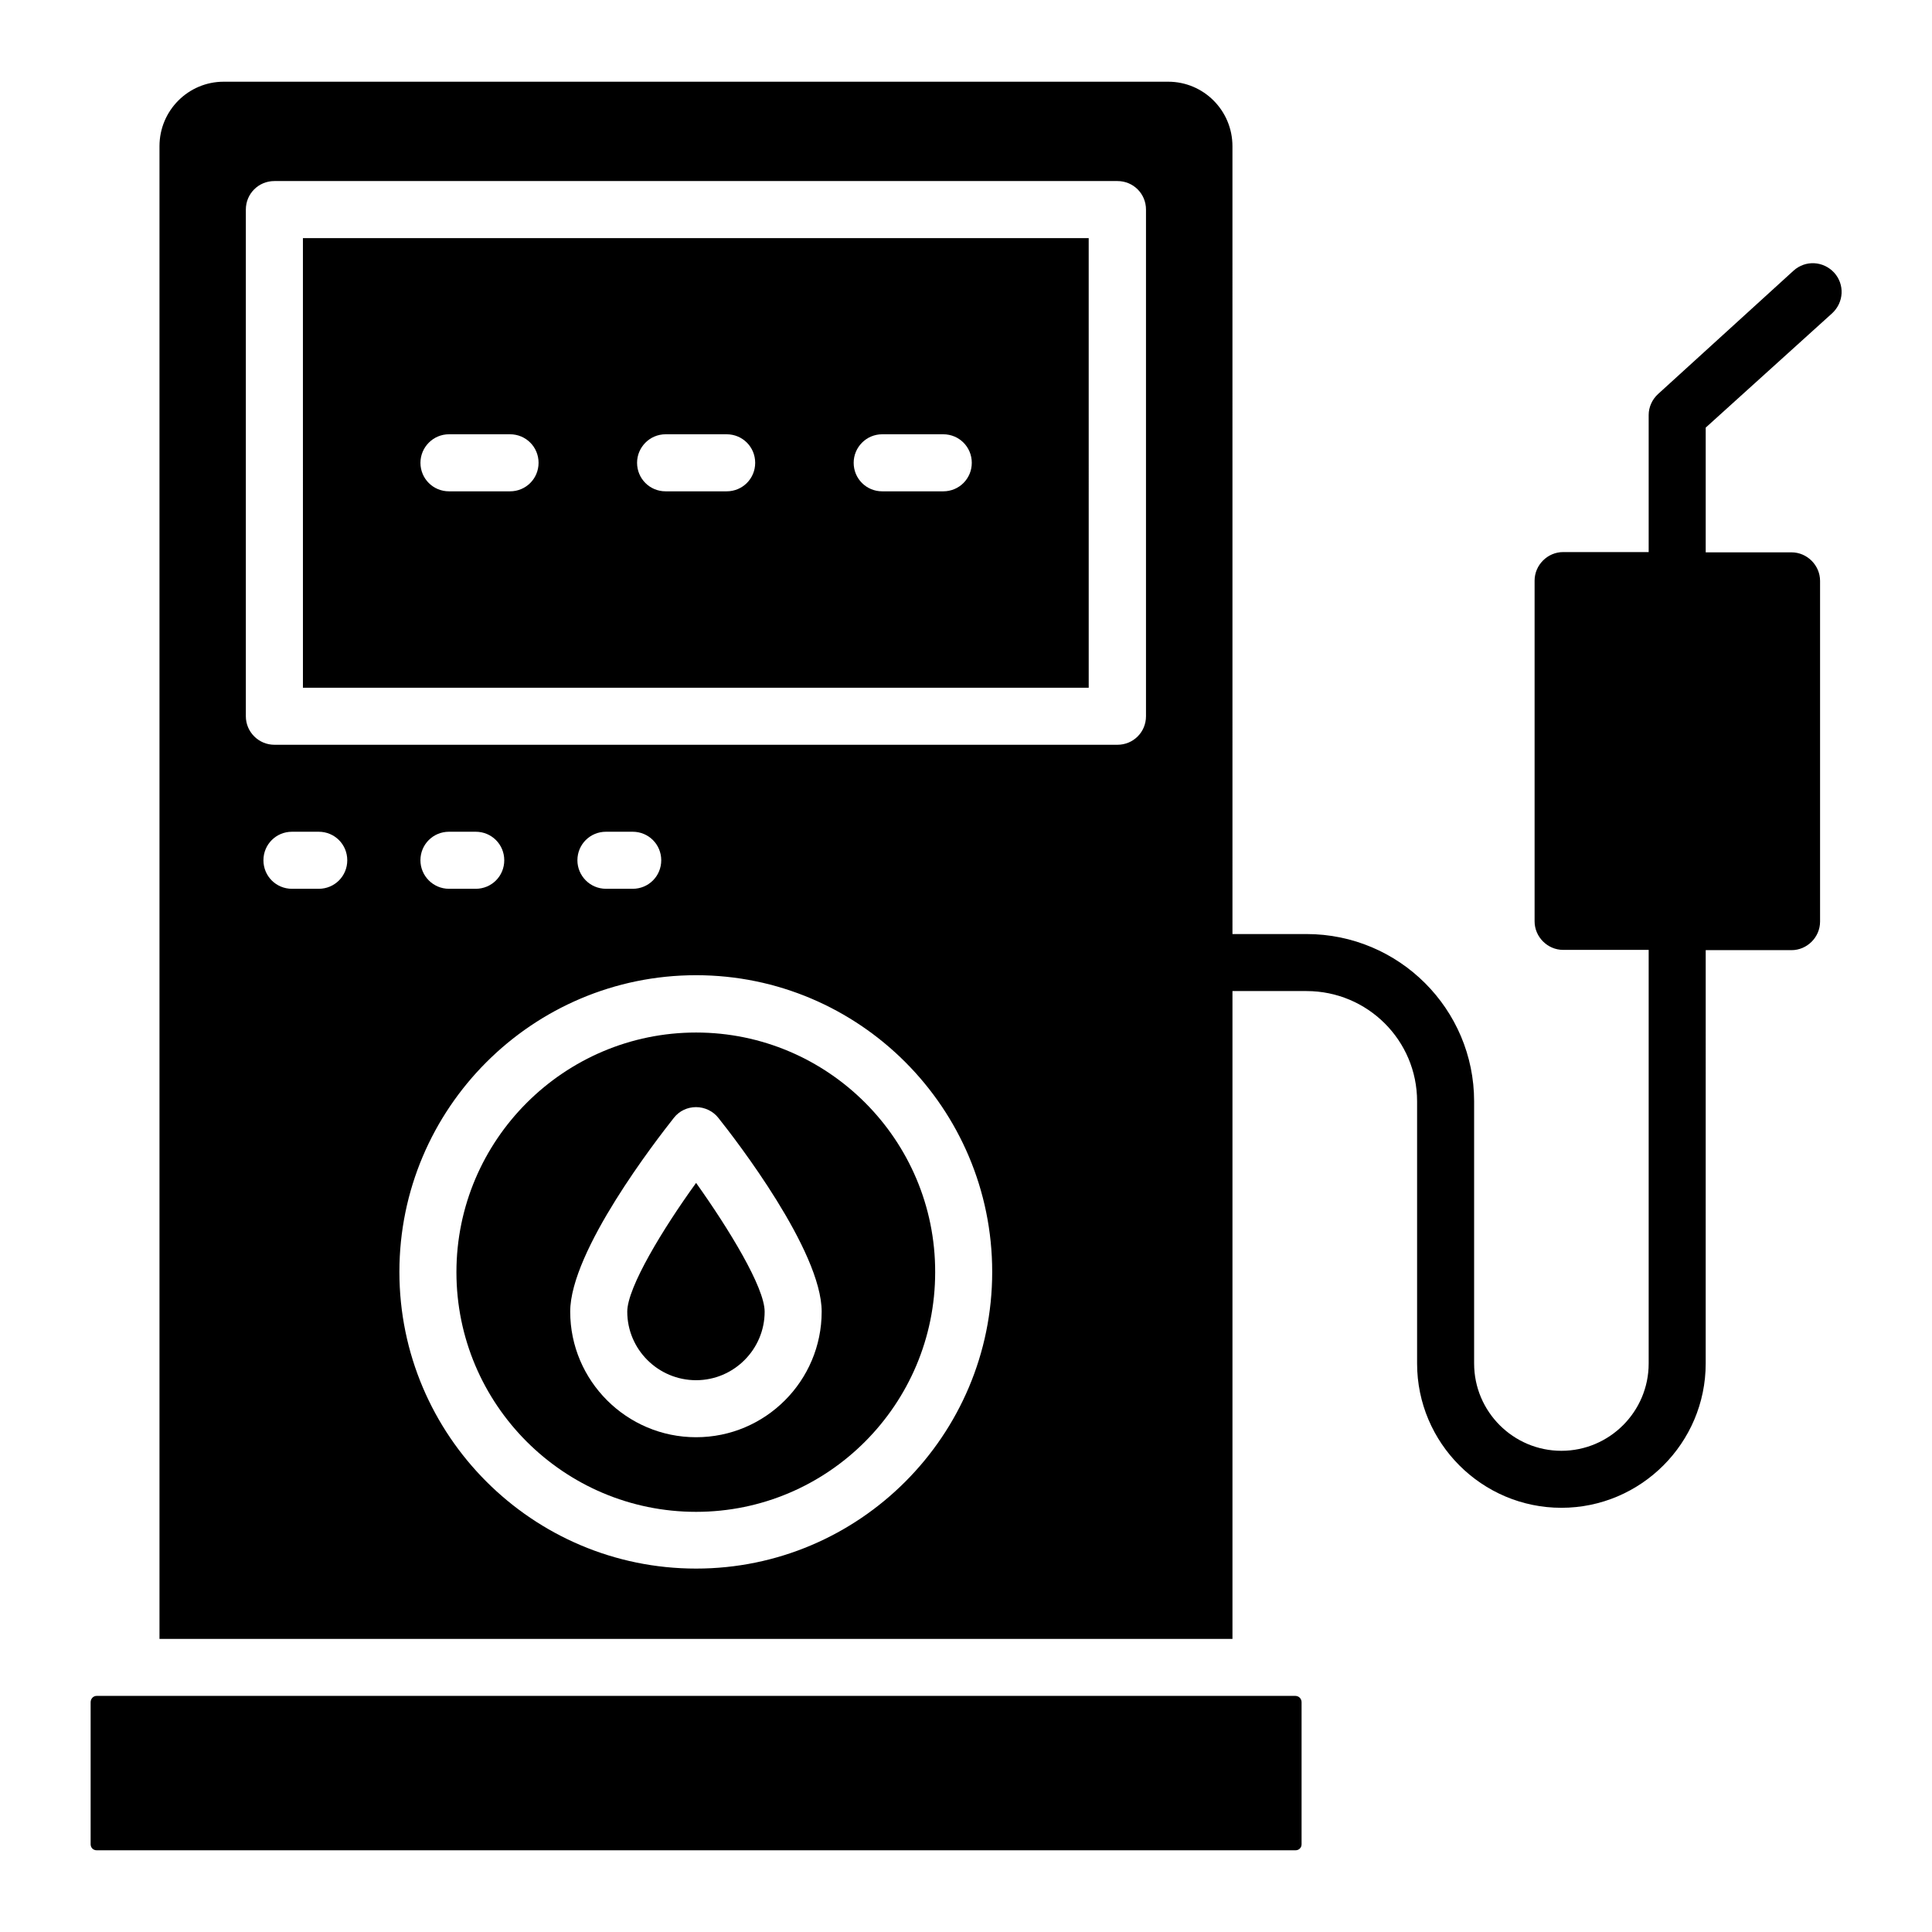
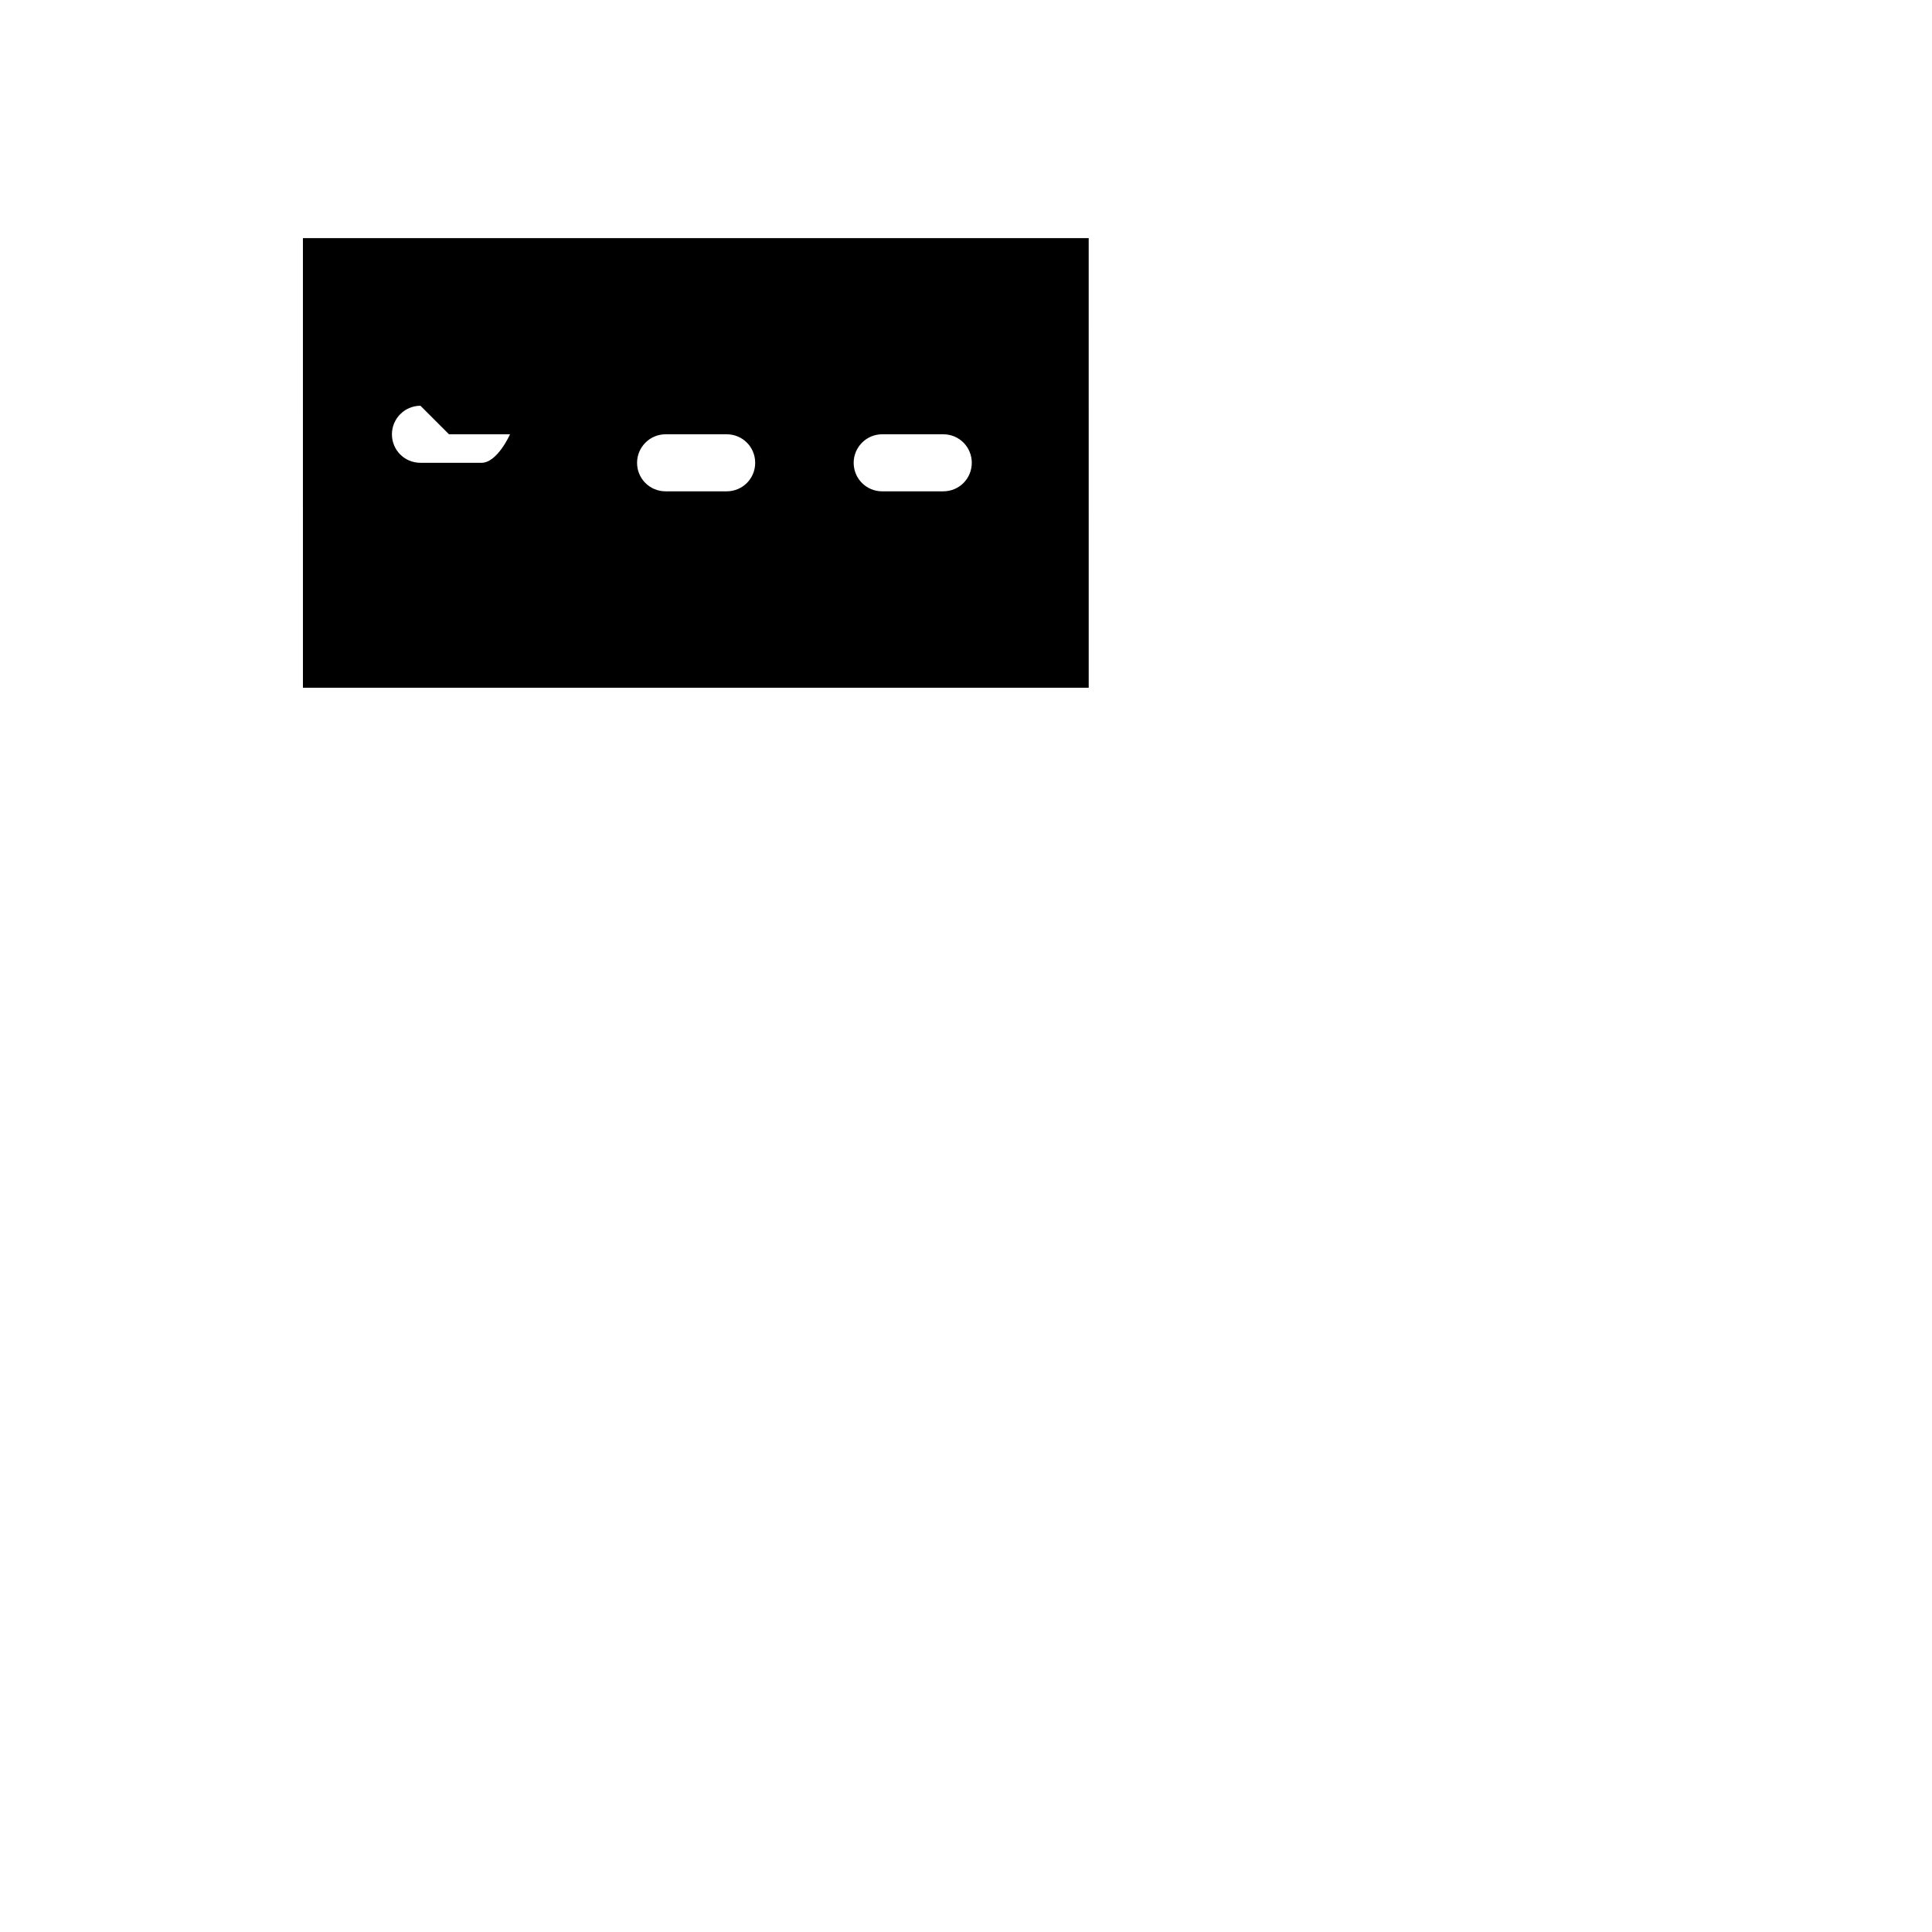
<svg xmlns="http://www.w3.org/2000/svg" fill="#000000" width="800px" height="800px" version="1.1" viewBox="144 144 512 512">
  <g>
-     <path d="m487.25 593.43h-317.63c-0.918 0-1.602 0.762-1.602 1.68v37.633c0 0.918 0.688 1.602 1.602 1.602h317.71c0.918 0 1.602-0.688 1.602-1.602v-37.633c0-0.914-0.688-1.68-1.68-1.68z" />
-     <path d="m629.54 227.02c3.129-2.902 3.359-7.633 0.535-10.762-2.902-3.129-7.633-3.359-10.762-0.535l-35.879 32.672c-1.602 1.449-2.519 3.512-2.519 5.574v36.336h-22.672c-4.121 0-7.559 3.434-7.559 7.559v90.305c0 4.121 3.434 7.559 7.559 7.559h22.672v109.62c0 12.746-10.383 23.129-23.129 23.129s-23.129-10.383-23.129-23.129v-69.465c0-24.504-19.922-44.352-44.426-44.352h-19.617l-0.004-208.78c0-9.465-7.633-17.098-17.023-17.098h-250.3c-9.391 0-17.023 7.633-17.023 17.098v395.57h284.35v-171.68h19.617c16.184 0 29.312 13.055 29.312 29.234v69.465c0 21.07 17.176 38.242 38.242 38.242 21.07 0 38.242-17.176 38.242-38.242l0.004-109.54h22.746c4.121 0 7.559-3.434 7.559-7.559v-90.305c0-4.121-3.434-7.559-7.559-7.559h-22.746v-33.055zm-401.07 152.52h-7.098c-4.199 0-7.559-3.359-7.559-7.559s3.359-7.559 7.559-7.559h7.098c4.199 0 7.559 3.359 7.559 7.559 0 4.203-3.359 7.559-7.559 7.559zm100 180.15c-43.359 0-78.625-35.266-78.625-78.625s35.266-78.625 78.625-78.625c43.281 0 78.473 35.266 78.473 78.625s-35.191 78.625-78.473 78.625zm-73.051-187.71c0-4.199 3.359-7.559 7.559-7.559h7.098c4.199 0 7.559 3.359 7.559 7.559s-3.359 7.559-7.559 7.559h-7.098c-4.203-0.004-7.559-3.438-7.559-7.559zm41.602 0c0-4.199 3.359-7.559 7.559-7.559h7.098c4.199 0 7.559 3.359 7.559 7.559s-3.359 7.559-7.559 7.559l-7.102-0.004c-4.195 0-7.555-3.434-7.555-7.555zm150.68-38.168c0 4.199-3.359 7.559-7.559 7.559h-223.43c-4.121 0-7.559-3.359-7.559-7.559v-134.27c0-4.199 3.359-7.559 7.559-7.559h223.43c4.199 0 7.559 3.359 7.559 7.559z" />
-     <path d="m310.23 491.6c0 10 8.168 18.168 18.242 18.168 10 0 18.168-8.168 18.168-18.168 0-6.414-9.465-21.906-18.168-34.121-8.777 12.137-18.242 27.707-18.242 34.121z" />
-     <path d="m224.28 326.26h208.24l-0.004-119.16h-208.24zm153.51-67.172h16.184c4.199 0 7.559 3.359 7.559 7.559s-3.359 7.559-7.559 7.559h-16.184c-4.199 0-7.559-3.359-7.559-7.559 0-4.125 3.359-7.559 7.559-7.559zm-57.402 0h16.184c4.199 0 7.559 3.359 7.559 7.559s-3.359 7.559-7.559 7.559h-16.184c-4.199 0-7.559-3.359-7.559-7.559 0-4.125 3.359-7.559 7.559-7.559zm-57.406 0h16.184c4.199 0 7.559 3.359 7.559 7.559s-3.359 7.559-7.559 7.559h-16.184c-4.199 0-7.559-3.359-7.559-7.559 0.004-4.125 3.359-7.559 7.559-7.559z" />
-     <path d="m328.47 417.63c-34.961 0-63.512 28.473-63.512 63.512 0 35.039 28.473 63.512 63.512 63.512 34.961 0 63.359-28.473 63.359-63.512 0.074-35.039-28.398-63.512-63.359-63.512zm0 107.25c-18.398 0-33.359-14.961-33.359-33.281 0-16.105 22.902-45.57 27.48-51.375 1.449-1.832 3.586-2.824 5.879-2.824 2.289 0 4.504 1.07 5.879 2.824 4.582 5.727 27.402 35.266 27.402 51.375 0 18.32-14.883 33.281-33.281 33.281z" />
+     <path d="m224.28 326.26h208.24l-0.004-119.16h-208.24zm153.51-67.172h16.184c4.199 0 7.559 3.359 7.559 7.559s-3.359 7.559-7.559 7.559h-16.184c-4.199 0-7.559-3.359-7.559-7.559 0-4.125 3.359-7.559 7.559-7.559zm-57.402 0h16.184c4.199 0 7.559 3.359 7.559 7.559s-3.359 7.559-7.559 7.559h-16.184c-4.199 0-7.559-3.359-7.559-7.559 0-4.125 3.359-7.559 7.559-7.559zm-57.406 0h16.184s-3.359 7.559-7.559 7.559h-16.184c-4.199 0-7.559-3.359-7.559-7.559 0.004-4.125 3.359-7.559 7.559-7.559z" />
  </g>
</svg>